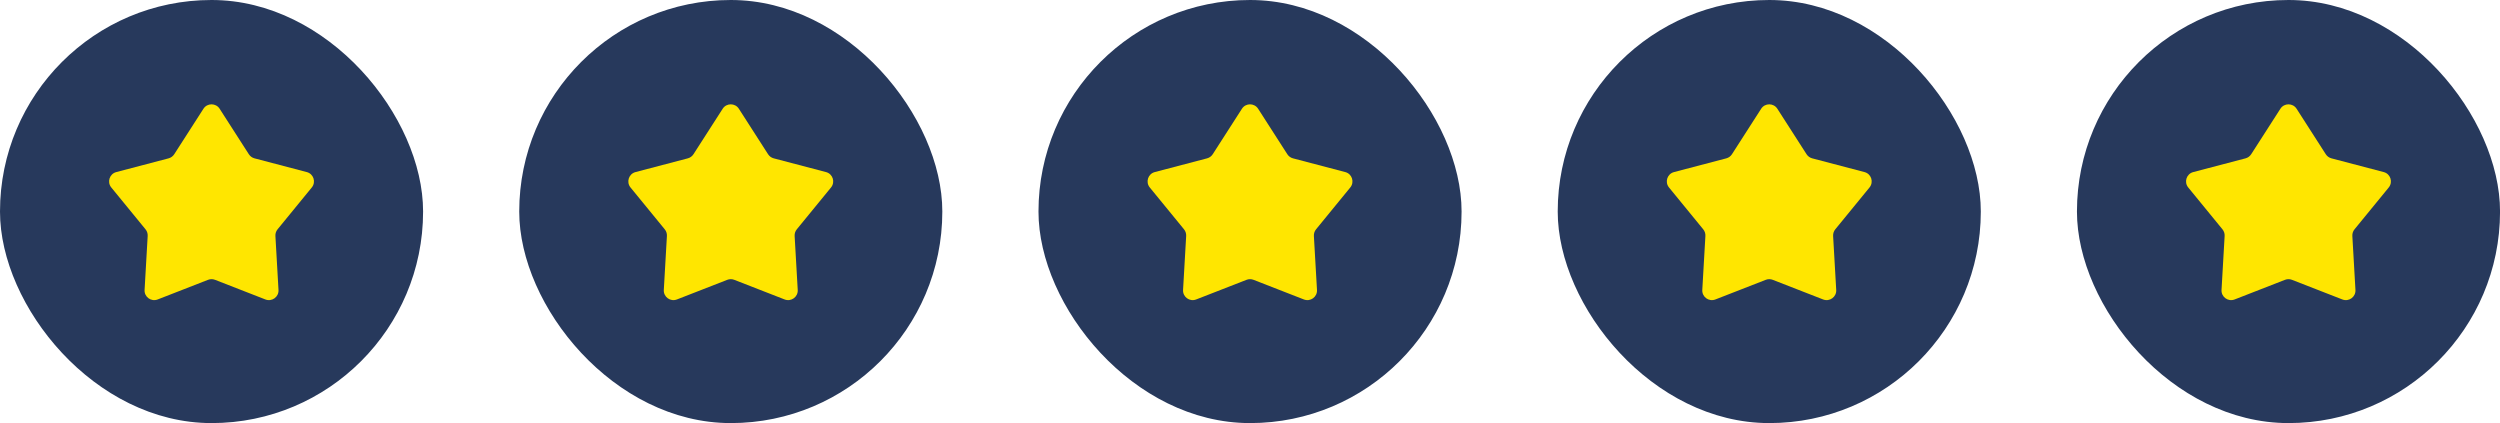
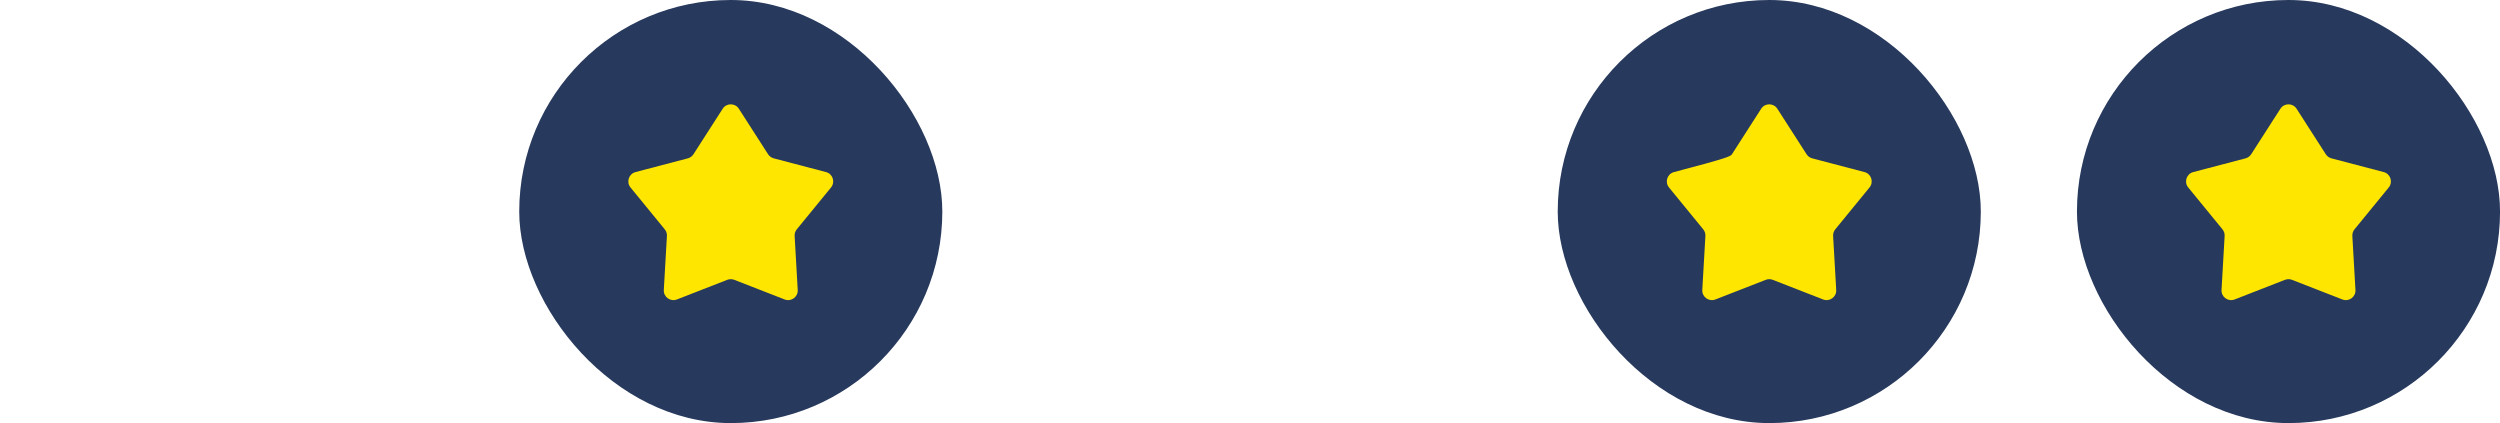
<svg xmlns="http://www.w3.org/2000/svg" width="195" height="33" viewBox="0 0 195 33" fill="none">
-   <rect width="33.001" height="33.001" rx="16.5" fill="#27395C" />
-   <path d="M15.869 8.482C16.164 8.023 16.836 8.023 17.131 8.482L19.41 12.031C19.512 12.189 19.669 12.303 19.851 12.351L23.93 13.422C24.459 13.561 24.666 14.2 24.32 14.623L21.65 17.887C21.531 18.032 21.471 18.217 21.482 18.405L21.723 22.616C21.755 23.161 21.211 23.556 20.702 23.358L16.772 21.826C16.597 21.758 16.403 21.758 16.228 21.826L12.298 23.358C11.789 23.556 11.246 23.161 11.277 22.616L11.519 18.405C11.53 18.217 11.47 18.032 11.351 17.887L8.68 14.623C8.334 14.2 8.542 13.561 9.07 13.422L13.149 12.351C13.331 12.303 13.488 12.189 13.59 12.031L15.869 8.482Z" fill="#FFE600" />
  <rect x="40.5" width="33.001" height="33.001" rx="16.5" fill="#27395C" />
  <path d="M56.369 8.482C56.664 8.023 57.336 8.023 57.631 8.482L59.91 12.031C60.012 12.189 60.169 12.303 60.351 12.351L64.43 13.422C64.959 13.561 65.166 14.2 64.82 14.623L62.15 17.887C62.031 18.032 61.971 18.217 61.981 18.405L62.223 22.616C62.255 23.161 61.711 23.556 61.202 23.358L57.272 21.826C57.097 21.758 56.903 21.758 56.728 21.826L52.798 23.358C52.289 23.556 51.746 23.161 51.777 22.616L52.019 18.405C52.03 18.217 51.969 18.032 51.85 17.887L49.18 14.623C48.834 14.2 49.042 13.561 49.57 13.422L53.649 12.351C53.831 12.303 53.988 12.189 54.09 12.031L56.369 8.482Z" fill="#FFE600" />
-   <rect x="81.002" width="33.001" height="33.001" rx="16.5" fill="#27395C" />
-   <path d="M96.871 8.482C97.166 8.023 97.838 8.023 98.133 8.482L100.412 12.031C100.514 12.189 100.671 12.303 100.853 12.351L104.932 13.422C105.461 13.561 105.668 14.2 105.322 14.623L102.652 17.887C102.533 18.032 102.473 18.217 102.483 18.405L102.725 22.616C102.757 23.161 102.213 23.556 101.704 23.358L97.774 21.826C97.599 21.758 97.405 21.758 97.23 21.826L93.3 23.358C92.791 23.556 92.248 23.161 92.279 22.616L92.521 18.405C92.531 18.217 92.472 18.032 92.353 17.887L89.682 14.623C89.336 14.2 89.544 13.561 90.072 13.422L94.151 12.351C94.333 12.303 94.49 12.189 94.592 12.031L96.871 8.482Z" fill="#FFE600" />
  <rect x="121.502" width="33.001" height="33.001" rx="16.5" fill="#27395C" />
-   <path d="M137.371 8.482C137.666 8.023 138.338 8.023 138.633 8.482L140.912 12.031C141.014 12.189 141.171 12.303 141.353 12.351L145.432 13.422C145.961 13.561 146.168 14.2 145.822 14.623L143.152 17.887C143.033 18.032 142.973 18.217 142.983 18.405L143.225 22.616C143.257 23.161 142.713 23.556 142.204 23.358L138.274 21.826C138.099 21.758 137.905 21.758 137.73 21.826L133.8 23.358C133.291 23.556 132.748 23.161 132.779 22.616L133.021 18.405C133.032 18.217 132.971 18.032 132.852 17.887L130.182 14.623C129.836 14.2 130.044 13.561 130.572 13.422L134.651 12.351C134.833 12.303 134.99 12.189 135.092 12.031L137.371 8.482Z" fill="#FFE600" />
+   <path d="M137.371 8.482C137.666 8.023 138.338 8.023 138.633 8.482L140.912 12.031C141.014 12.189 141.171 12.303 141.353 12.351L145.432 13.422C145.961 13.561 146.168 14.2 145.822 14.623L143.152 17.887C143.033 18.032 142.973 18.217 142.983 18.405L143.225 22.616C143.257 23.161 142.713 23.556 142.204 23.358L138.274 21.826C138.099 21.758 137.905 21.758 137.73 21.826L133.8 23.358C133.291 23.556 132.748 23.161 132.779 22.616L133.021 18.405C133.032 18.217 132.971 18.032 132.852 17.887L130.182 14.623C129.836 14.2 130.044 13.561 130.572 13.422C134.833 12.303 134.99 12.189 135.092 12.031L137.371 8.482Z" fill="#FFE600" />
  <rect x="162.002" width="33.001" height="33.001" rx="16.5" fill="#27395C" />
  <path d="M177.871 8.482C178.166 8.023 178.838 8.023 179.133 8.482L181.412 12.031C181.514 12.189 181.671 12.303 181.853 12.351L185.932 13.422C186.461 13.561 186.668 14.2 186.322 14.623L183.652 17.887C183.533 18.032 183.473 18.217 183.483 18.405L183.725 22.616C183.757 23.161 183.213 23.556 182.704 23.358L178.774 21.826C178.599 21.758 178.405 21.758 178.23 21.826L174.3 23.358C173.791 23.556 173.248 23.161 173.279 22.616L173.521 18.405C173.532 18.217 173.471 18.032 173.352 17.887L170.682 14.623C170.336 14.2 170.544 13.561 171.072 13.422L175.151 12.351C175.333 12.303 175.49 12.189 175.592 12.031L177.871 8.482Z" fill="#FFE600" />
</svg>